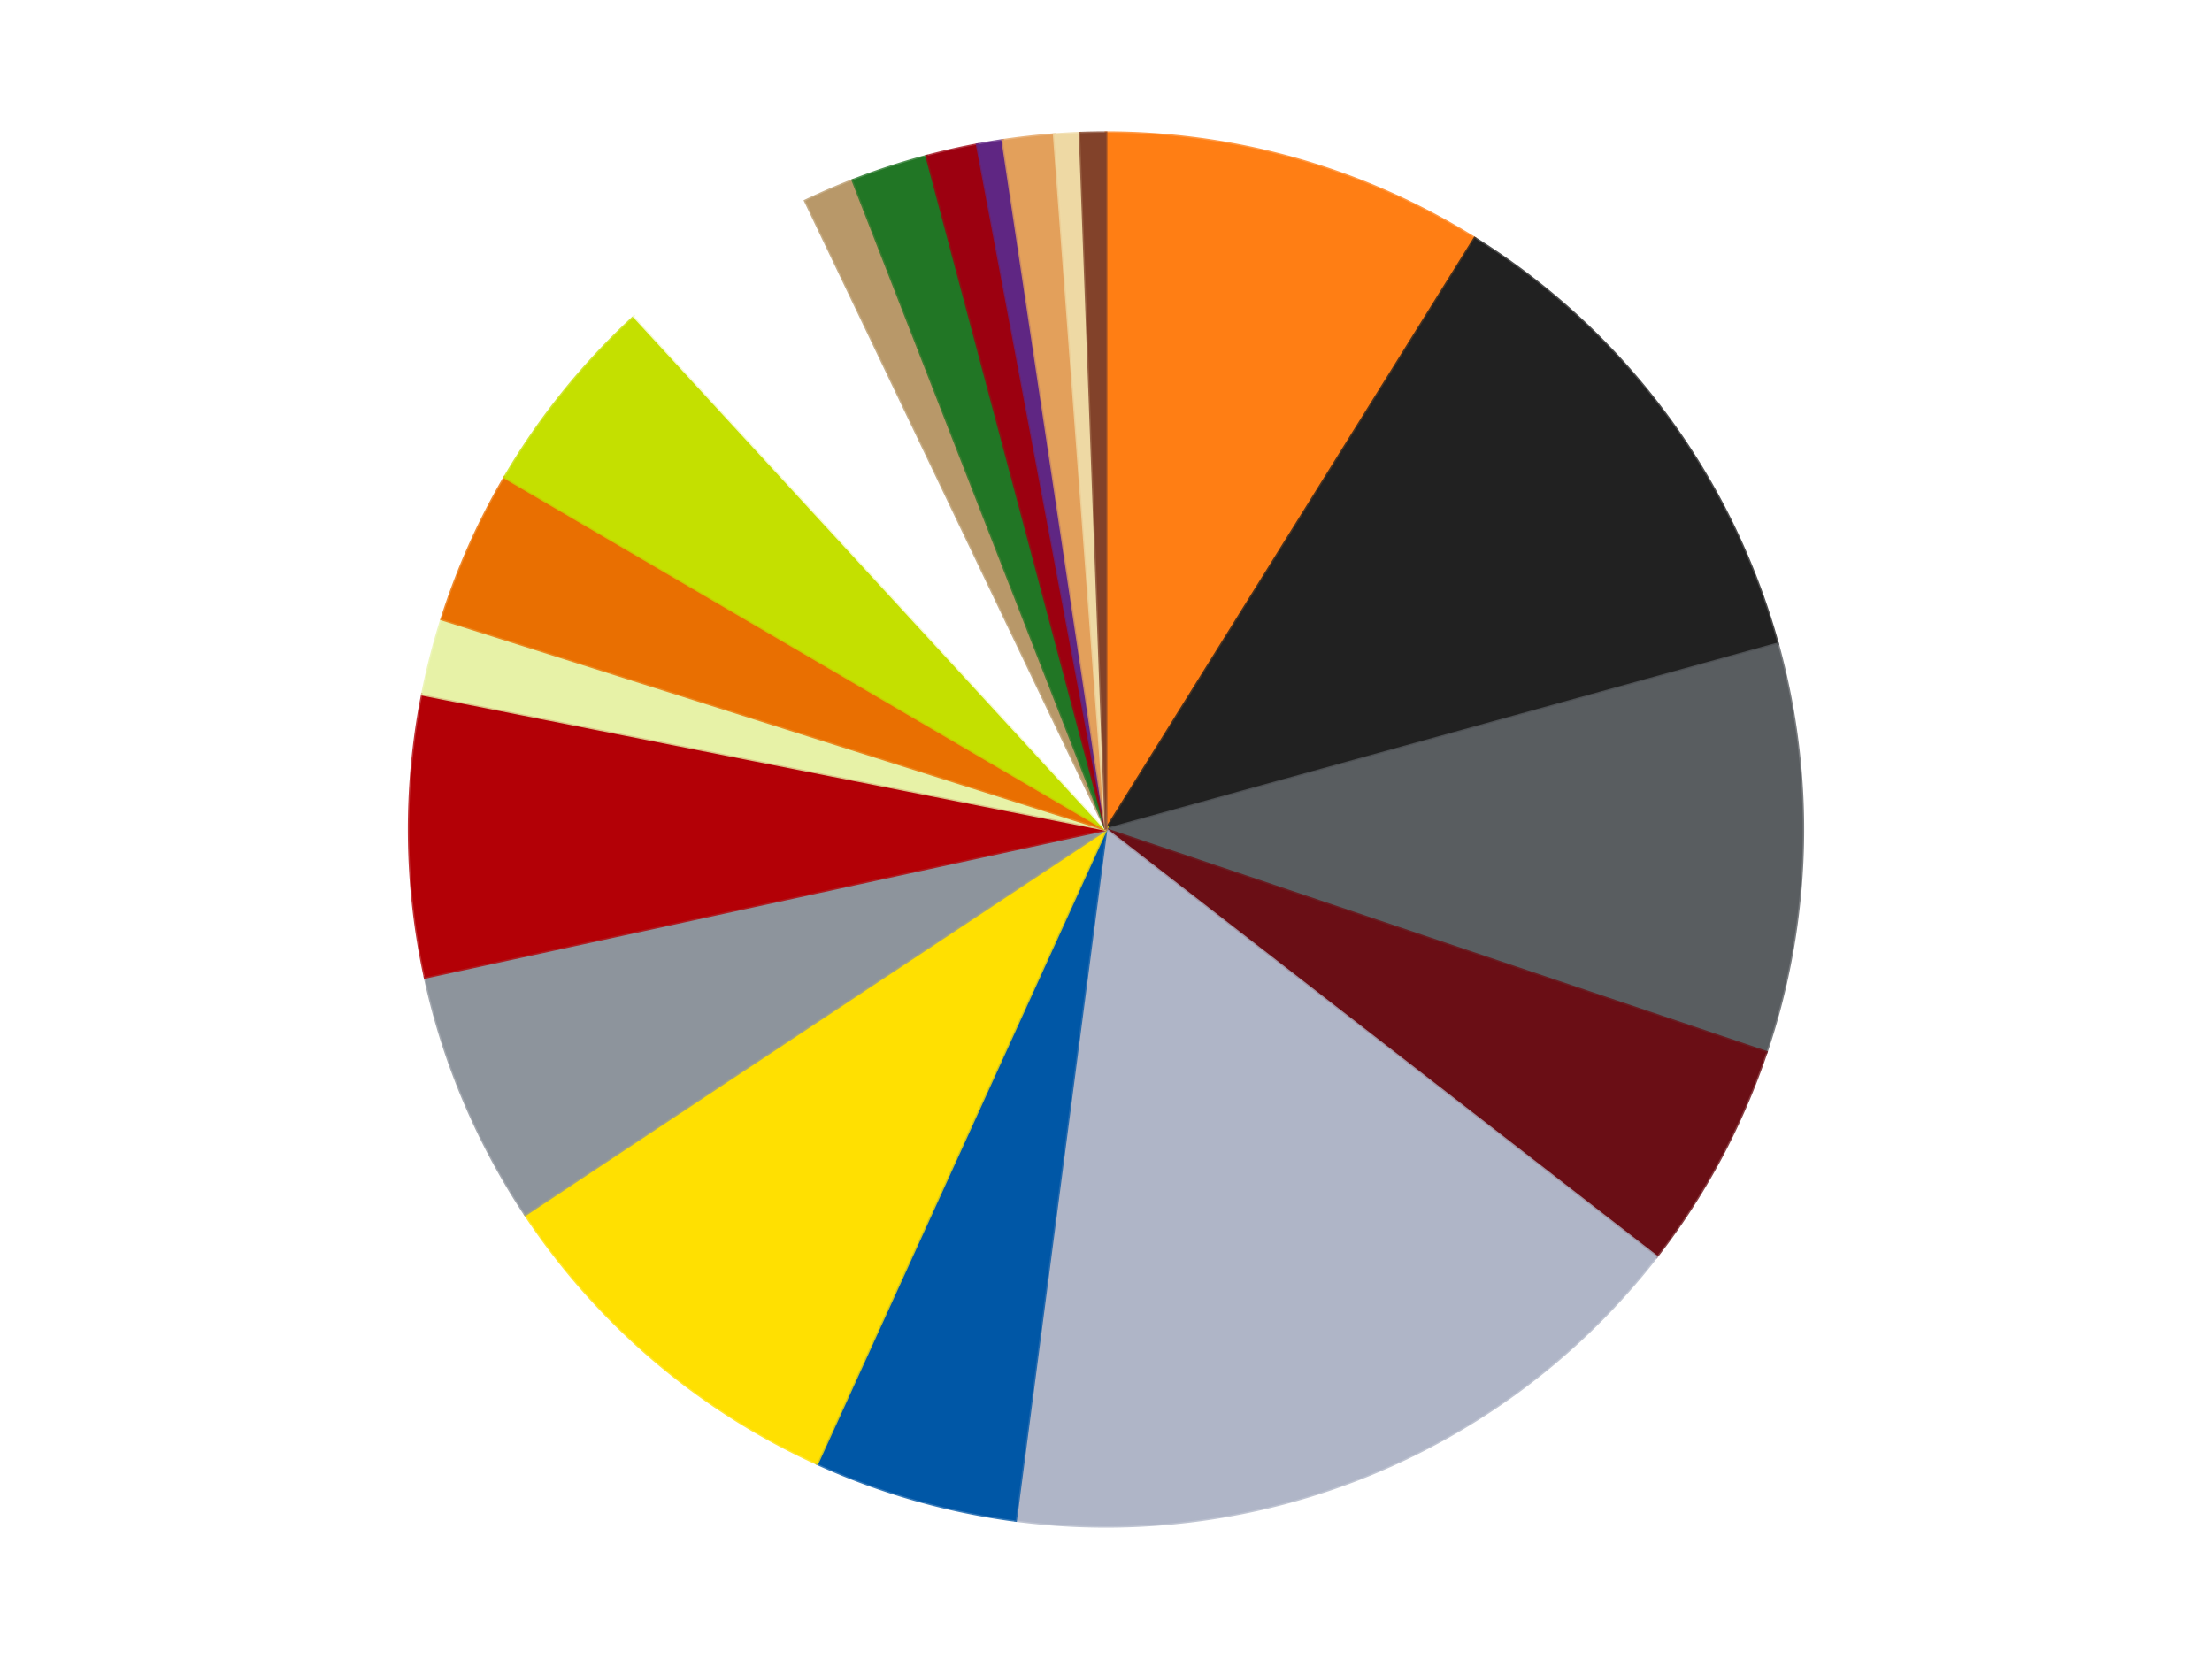
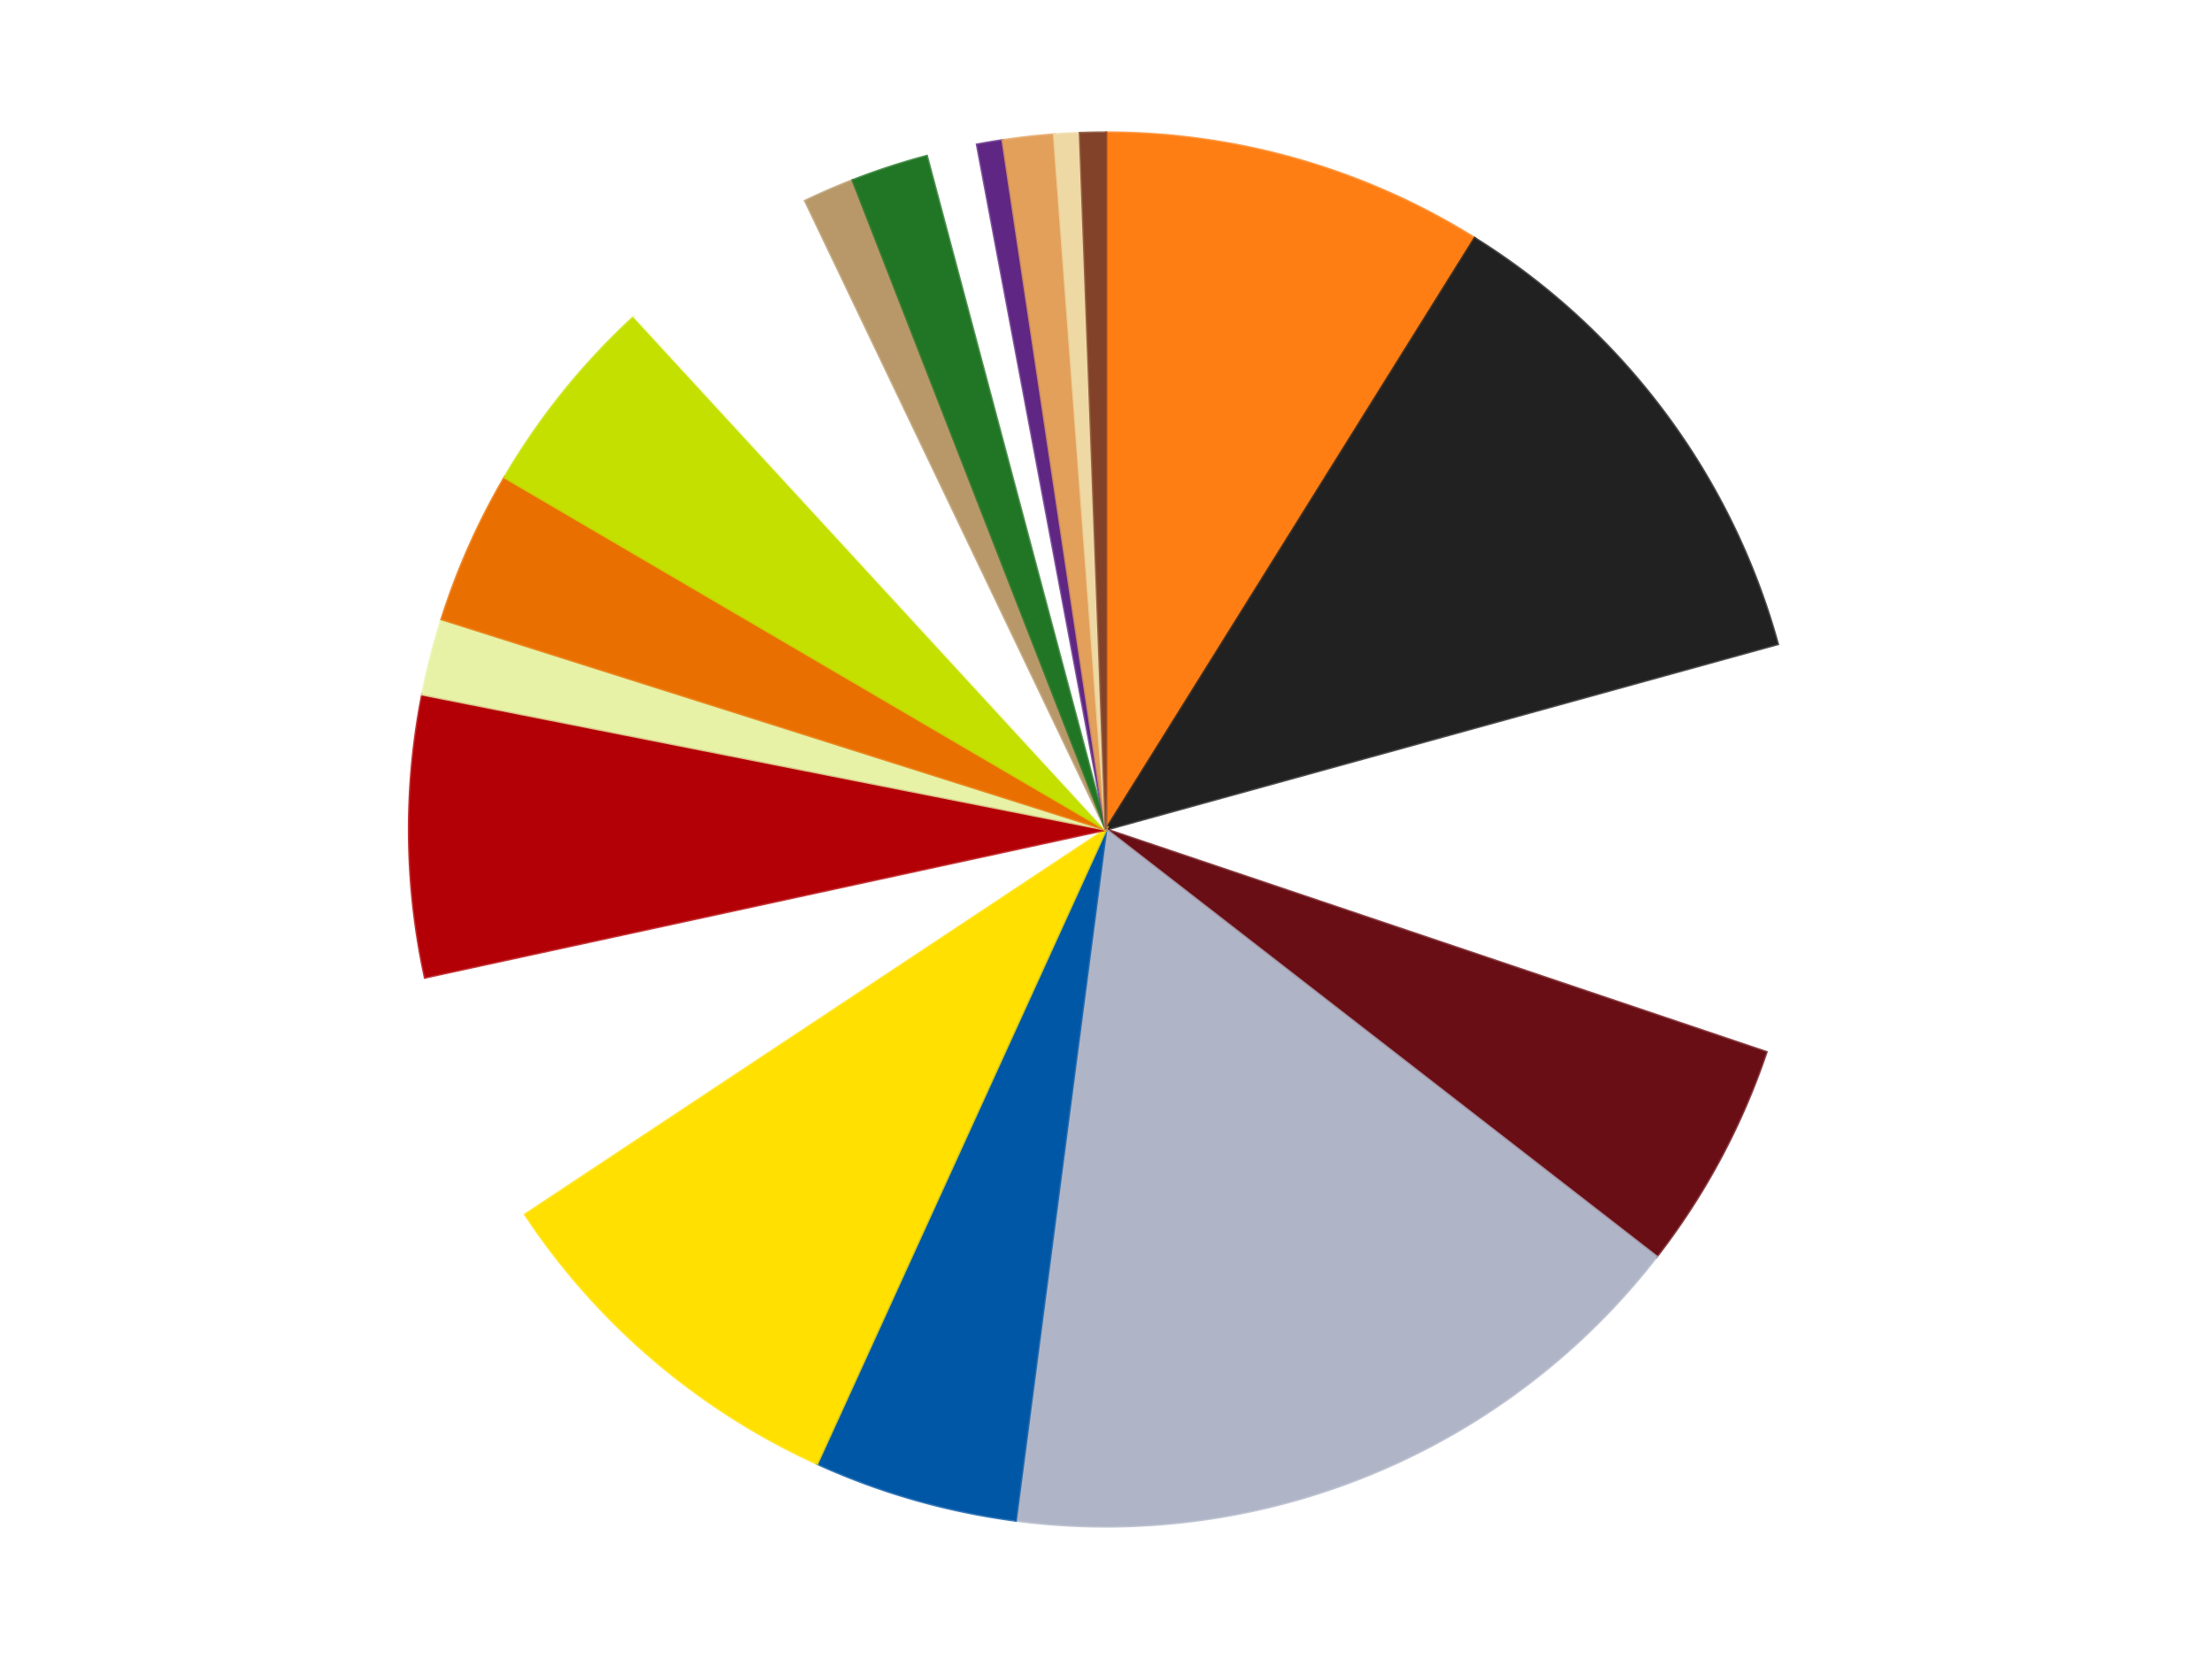
<svg xmlns="http://www.w3.org/2000/svg" xmlns:xlink="http://www.w3.org/1999/xlink" id="chart-55968752-5faf-4752-8d72-a788732470d5" class="pygal-chart" viewBox="0 0 800 600">
  <defs>
    <style type="text/css">#chart-55968752-5faf-4752-8d72-a788732470d5{-webkit-user-select:none;-webkit-font-smoothing:antialiased;font-family:Consolas,"Liberation Mono",Menlo,Courier,monospace}#chart-55968752-5faf-4752-8d72-a788732470d5 .title{font-family:Consolas,"Liberation Mono",Menlo,Courier,monospace;font-size:16px}#chart-55968752-5faf-4752-8d72-a788732470d5 .legends .legend text{font-family:Consolas,"Liberation Mono",Menlo,Courier,monospace;font-size:14px}#chart-55968752-5faf-4752-8d72-a788732470d5 .axis text{font-family:Consolas,"Liberation Mono",Menlo,Courier,monospace;font-size:10px}#chart-55968752-5faf-4752-8d72-a788732470d5 .axis text.major{font-family:Consolas,"Liberation Mono",Menlo,Courier,monospace;font-size:10px}#chart-55968752-5faf-4752-8d72-a788732470d5 .text-overlay text.value{font-family:Consolas,"Liberation Mono",Menlo,Courier,monospace;font-size:16px}#chart-55968752-5faf-4752-8d72-a788732470d5 .text-overlay text.label{font-family:Consolas,"Liberation Mono",Menlo,Courier,monospace;font-size:10px}#chart-55968752-5faf-4752-8d72-a788732470d5 .tooltip{font-family:Consolas,"Liberation Mono",Menlo,Courier,monospace;font-size:14px}#chart-55968752-5faf-4752-8d72-a788732470d5 text.no_data{font-family:Consolas,"Liberation Mono",Menlo,Courier,monospace;font-size:64px}
#chart-55968752-5faf-4752-8d72-a788732470d5{background-color:transparent}#chart-55968752-5faf-4752-8d72-a788732470d5 path,#chart-55968752-5faf-4752-8d72-a788732470d5 line,#chart-55968752-5faf-4752-8d72-a788732470d5 rect,#chart-55968752-5faf-4752-8d72-a788732470d5 circle{-webkit-transition:150ms;-moz-transition:150ms;transition:150ms}#chart-55968752-5faf-4752-8d72-a788732470d5 .graph &gt; .background{fill:transparent}#chart-55968752-5faf-4752-8d72-a788732470d5 .plot &gt; .background{fill:transparent}#chart-55968752-5faf-4752-8d72-a788732470d5 .graph{fill:rgba(0,0,0,.87)}#chart-55968752-5faf-4752-8d72-a788732470d5 text.no_data{fill:rgba(0,0,0,1)}#chart-55968752-5faf-4752-8d72-a788732470d5 .title{fill:rgba(0,0,0,1)}#chart-55968752-5faf-4752-8d72-a788732470d5 .legends .legend text{fill:rgba(0,0,0,.87)}#chart-55968752-5faf-4752-8d72-a788732470d5 .legends .legend:hover text{fill:rgba(0,0,0,1)}#chart-55968752-5faf-4752-8d72-a788732470d5 .axis .line{stroke:rgba(0,0,0,1)}#chart-55968752-5faf-4752-8d72-a788732470d5 .axis .guide.line{stroke:rgba(0,0,0,.54)}#chart-55968752-5faf-4752-8d72-a788732470d5 .axis .major.line{stroke:rgba(0,0,0,.87)}#chart-55968752-5faf-4752-8d72-a788732470d5 .axis text.major{fill:rgba(0,0,0,1)}#chart-55968752-5faf-4752-8d72-a788732470d5 .axis.y .guides:hover .guide.line,#chart-55968752-5faf-4752-8d72-a788732470d5 .line-graph .axis.x .guides:hover .guide.line,#chart-55968752-5faf-4752-8d72-a788732470d5 .stackedline-graph .axis.x .guides:hover .guide.line,#chart-55968752-5faf-4752-8d72-a788732470d5 .xy-graph .axis.x .guides:hover .guide.line{stroke:rgba(0,0,0,1)}#chart-55968752-5faf-4752-8d72-a788732470d5 .axis .guides:hover text{fill:rgba(0,0,0,1)}#chart-55968752-5faf-4752-8d72-a788732470d5 .reactive{fill-opacity:1.0;stroke-opacity:.8;stroke-width:1}#chart-55968752-5faf-4752-8d72-a788732470d5 .ci{stroke:rgba(0,0,0,.87)}#chart-55968752-5faf-4752-8d72-a788732470d5 .reactive.active,#chart-55968752-5faf-4752-8d72-a788732470d5 .active .reactive{fill-opacity:0.6;stroke-opacity:.9;stroke-width:4}#chart-55968752-5faf-4752-8d72-a788732470d5 .ci .reactive.active{stroke-width:1.5}#chart-55968752-5faf-4752-8d72-a788732470d5 .series text{fill:rgba(0,0,0,1)}#chart-55968752-5faf-4752-8d72-a788732470d5 .tooltip rect{fill:transparent;stroke:rgba(0,0,0,1);-webkit-transition:opacity 150ms;-moz-transition:opacity 150ms;transition:opacity 150ms}#chart-55968752-5faf-4752-8d72-a788732470d5 .tooltip .label{fill:rgba(0,0,0,.87)}#chart-55968752-5faf-4752-8d72-a788732470d5 .tooltip .label{fill:rgba(0,0,0,.87)}#chart-55968752-5faf-4752-8d72-a788732470d5 .tooltip .legend{font-size:.8em;fill:rgba(0,0,0,.54)}#chart-55968752-5faf-4752-8d72-a788732470d5 .tooltip .x_label{font-size:.6em;fill:rgba(0,0,0,1)}#chart-55968752-5faf-4752-8d72-a788732470d5 .tooltip .xlink{font-size:.5em;text-decoration:underline}#chart-55968752-5faf-4752-8d72-a788732470d5 .tooltip .value{font-size:1.5em}#chart-55968752-5faf-4752-8d72-a788732470d5 .bound{font-size:.5em}#chart-55968752-5faf-4752-8d72-a788732470d5 .max-value{font-size:.75em;fill:rgba(0,0,0,.54)}#chart-55968752-5faf-4752-8d72-a788732470d5 .map-element{fill:transparent;stroke:rgba(0,0,0,.54) !important}#chart-55968752-5faf-4752-8d72-a788732470d5 .map-element .reactive{fill-opacity:inherit;stroke-opacity:inherit}#chart-55968752-5faf-4752-8d72-a788732470d5 .color-0,#chart-55968752-5faf-4752-8d72-a788732470d5 .color-0 a:visited{stroke:#f44336;fill:#f44336}#chart-55968752-5faf-4752-8d72-a788732470d5 .color-1,#chart-55968752-5faf-4752-8d72-a788732470d5 .color-1 a:visited{stroke:#3f51b5;fill:#3f51b5}#chart-55968752-5faf-4752-8d72-a788732470d5 .color-2,#chart-55968752-5faf-4752-8d72-a788732470d5 .color-2 a:visited{stroke:#009688;fill:#009688}#chart-55968752-5faf-4752-8d72-a788732470d5 .color-3,#chart-55968752-5faf-4752-8d72-a788732470d5 .color-3 a:visited{stroke:#ffc107;fill:#ffc107}#chart-55968752-5faf-4752-8d72-a788732470d5 .color-4,#chart-55968752-5faf-4752-8d72-a788732470d5 .color-4 a:visited{stroke:#ff5722;fill:#ff5722}#chart-55968752-5faf-4752-8d72-a788732470d5 .color-5,#chart-55968752-5faf-4752-8d72-a788732470d5 .color-5 a:visited{stroke:#9c27b0;fill:#9c27b0}#chart-55968752-5faf-4752-8d72-a788732470d5 .color-6,#chart-55968752-5faf-4752-8d72-a788732470d5 .color-6 a:visited{stroke:#03a9f4;fill:#03a9f4}#chart-55968752-5faf-4752-8d72-a788732470d5 .color-7,#chart-55968752-5faf-4752-8d72-a788732470d5 .color-7 a:visited{stroke:#8bc34a;fill:#8bc34a}#chart-55968752-5faf-4752-8d72-a788732470d5 .color-8,#chart-55968752-5faf-4752-8d72-a788732470d5 .color-8 a:visited{stroke:#ff9800;fill:#ff9800}#chart-55968752-5faf-4752-8d72-a788732470d5 .color-9,#chart-55968752-5faf-4752-8d72-a788732470d5 .color-9 a:visited{stroke:#e91e63;fill:#e91e63}#chart-55968752-5faf-4752-8d72-a788732470d5 .color-10,#chart-55968752-5faf-4752-8d72-a788732470d5 .color-10 a:visited{stroke:#2196f3;fill:#2196f3}#chart-55968752-5faf-4752-8d72-a788732470d5 .color-11,#chart-55968752-5faf-4752-8d72-a788732470d5 .color-11 a:visited{stroke:#4caf50;fill:#4caf50}#chart-55968752-5faf-4752-8d72-a788732470d5 .color-12,#chart-55968752-5faf-4752-8d72-a788732470d5 .color-12 a:visited{stroke:#ffeb3b;fill:#ffeb3b}#chart-55968752-5faf-4752-8d72-a788732470d5 .color-13,#chart-55968752-5faf-4752-8d72-a788732470d5 .color-13 a:visited{stroke:#673ab7;fill:#673ab7}#chart-55968752-5faf-4752-8d72-a788732470d5 .color-14,#chart-55968752-5faf-4752-8d72-a788732470d5 .color-14 a:visited{stroke:#00bcd4;fill:#00bcd4}#chart-55968752-5faf-4752-8d72-a788732470d5 .color-15,#chart-55968752-5faf-4752-8d72-a788732470d5 .color-15 a:visited{stroke:#cddc39;fill:#cddc39}#chart-55968752-5faf-4752-8d72-a788732470d5 .color-16,#chart-55968752-5faf-4752-8d72-a788732470d5 .color-16 a:visited{stroke:#9e9e9e;fill:#9e9e9e}#chart-55968752-5faf-4752-8d72-a788732470d5 .color-17,#chart-55968752-5faf-4752-8d72-a788732470d5 .color-17 a:visited{stroke:#607d8b;fill:#607d8b}#chart-55968752-5faf-4752-8d72-a788732470d5 .color-18,#chart-55968752-5faf-4752-8d72-a788732470d5 .color-18 a:visited{stroke:#7b0f07;fill:#7b0f07}#chart-55968752-5faf-4752-8d72-a788732470d5 .color-19,#chart-55968752-5faf-4752-8d72-a788732470d5 .color-19 a:visited{stroke:#141938;fill:#141938}#chart-55968752-5faf-4752-8d72-a788732470d5 .text-overlay .color-0 text{fill:black}#chart-55968752-5faf-4752-8d72-a788732470d5 .text-overlay .color-1 text{fill:black}#chart-55968752-5faf-4752-8d72-a788732470d5 .text-overlay .color-2 text{fill:black}#chart-55968752-5faf-4752-8d72-a788732470d5 .text-overlay .color-3 text{fill:black}#chart-55968752-5faf-4752-8d72-a788732470d5 .text-overlay .color-4 text{fill:black}#chart-55968752-5faf-4752-8d72-a788732470d5 .text-overlay .color-5 text{fill:black}#chart-55968752-5faf-4752-8d72-a788732470d5 .text-overlay .color-6 text{fill:black}#chart-55968752-5faf-4752-8d72-a788732470d5 .text-overlay .color-7 text{fill:black}#chart-55968752-5faf-4752-8d72-a788732470d5 .text-overlay .color-8 text{fill:black}#chart-55968752-5faf-4752-8d72-a788732470d5 .text-overlay .color-9 text{fill:black}#chart-55968752-5faf-4752-8d72-a788732470d5 .text-overlay .color-10 text{fill:black}#chart-55968752-5faf-4752-8d72-a788732470d5 .text-overlay .color-11 text{fill:black}#chart-55968752-5faf-4752-8d72-a788732470d5 .text-overlay .color-12 text{fill:black}#chart-55968752-5faf-4752-8d72-a788732470d5 .text-overlay .color-13 text{fill:black}#chart-55968752-5faf-4752-8d72-a788732470d5 .text-overlay .color-14 text{fill:black}#chart-55968752-5faf-4752-8d72-a788732470d5 .text-overlay .color-15 text{fill:black}#chart-55968752-5faf-4752-8d72-a788732470d5 .text-overlay .color-16 text{fill:black}#chart-55968752-5faf-4752-8d72-a788732470d5 .text-overlay .color-17 text{fill:black}#chart-55968752-5faf-4752-8d72-a788732470d5 .text-overlay .color-18 text{fill:black}#chart-55968752-5faf-4752-8d72-a788732470d5 .text-overlay .color-19 text{fill:white}
#chart-55968752-5faf-4752-8d72-a788732470d5 text.no_data{text-anchor:middle}#chart-55968752-5faf-4752-8d72-a788732470d5 .guide.line{fill:none}#chart-55968752-5faf-4752-8d72-a788732470d5 .centered{text-anchor:middle}#chart-55968752-5faf-4752-8d72-a788732470d5 .title{text-anchor:middle}#chart-55968752-5faf-4752-8d72-a788732470d5 .legends .legend text{fill-opacity:1}#chart-55968752-5faf-4752-8d72-a788732470d5 .axis.x text{text-anchor:middle}#chart-55968752-5faf-4752-8d72-a788732470d5 .axis.x:not(.web) text[transform]{text-anchor:start}#chart-55968752-5faf-4752-8d72-a788732470d5 .axis.x:not(.web) text[transform].backwards{text-anchor:end}#chart-55968752-5faf-4752-8d72-a788732470d5 .axis.y text{text-anchor:end}#chart-55968752-5faf-4752-8d72-a788732470d5 .axis.y text[transform].backwards{text-anchor:start}#chart-55968752-5faf-4752-8d72-a788732470d5 .axis.y2 text{text-anchor:start}#chart-55968752-5faf-4752-8d72-a788732470d5 .axis.y2 text[transform].backwards{text-anchor:end}#chart-55968752-5faf-4752-8d72-a788732470d5 .axis .guide.line{stroke-dasharray:4,4;stroke:black}#chart-55968752-5faf-4752-8d72-a788732470d5 .axis .major.guide.line{stroke-dasharray:6,6;stroke:black}#chart-55968752-5faf-4752-8d72-a788732470d5 .horizontal .axis.y .guide.line,#chart-55968752-5faf-4752-8d72-a788732470d5 .horizontal .axis.y2 .guide.line,#chart-55968752-5faf-4752-8d72-a788732470d5 .vertical .axis.x .guide.line{opacity:0}#chart-55968752-5faf-4752-8d72-a788732470d5 .horizontal .axis.always_show .guide.line,#chart-55968752-5faf-4752-8d72-a788732470d5 .vertical .axis.always_show .guide.line{opacity:1 !important}#chart-55968752-5faf-4752-8d72-a788732470d5 .axis.y .guides:hover .guide.line,#chart-55968752-5faf-4752-8d72-a788732470d5 .axis.y2 .guides:hover .guide.line,#chart-55968752-5faf-4752-8d72-a788732470d5 .axis.x .guides:hover .guide.line{opacity:1}#chart-55968752-5faf-4752-8d72-a788732470d5 .axis .guides:hover text{opacity:1}#chart-55968752-5faf-4752-8d72-a788732470d5 .nofill{fill:none}#chart-55968752-5faf-4752-8d72-a788732470d5 .subtle-fill{fill-opacity:.2}#chart-55968752-5faf-4752-8d72-a788732470d5 .dot{stroke-width:1px;fill-opacity:1;stroke-opacity:1}#chart-55968752-5faf-4752-8d72-a788732470d5 .dot.active{stroke-width:5px}#chart-55968752-5faf-4752-8d72-a788732470d5 .dot.negative{fill:transparent}#chart-55968752-5faf-4752-8d72-a788732470d5 text,#chart-55968752-5faf-4752-8d72-a788732470d5 tspan{stroke:none !important}#chart-55968752-5faf-4752-8d72-a788732470d5 .series text.active{opacity:1}#chart-55968752-5faf-4752-8d72-a788732470d5 .tooltip rect{fill-opacity:.95;stroke-width:.5}#chart-55968752-5faf-4752-8d72-a788732470d5 .tooltip text{fill-opacity:1}#chart-55968752-5faf-4752-8d72-a788732470d5 .showable{visibility:hidden}#chart-55968752-5faf-4752-8d72-a788732470d5 .showable.shown{visibility:visible}#chart-55968752-5faf-4752-8d72-a788732470d5 .gauge-background{fill:rgba(229,229,229,1);stroke:none}#chart-55968752-5faf-4752-8d72-a788732470d5 .bg-lines{stroke:transparent;stroke-width:2px}</style>
    <script type="text/javascript">window.pygal = window.pygal || {};window.pygal.config = window.pygal.config || {};window.pygal.config['55968752-5faf-4752-8d72-a788732470d5'] = {"allow_interruptions": false, "box_mode": "extremes", "classes": ["pygal-chart"], "css": ["file://style.css", "file://graph.css"], "defs": [], "disable_xml_declaration": false, "dots_size": 2.5, "dynamic_print_values": false, "explicit_size": false, "fill": false, "force_uri_protocol": "https", "formatter": null, "half_pie": false, "height": 600, "include_x_axis": false, "inner_radius": 0, "interpolate": null, "interpolation_parameters": {}, "interpolation_precision": 250, "inverse_y_axis": false, "js": ["//kozea.github.io/pygal.js/2.0.x/pygal-tooltips.min.js"], "legend_at_bottom": false, "legend_at_bottom_columns": null, "legend_box_size": 12, "logarithmic": false, "margin": 20, "margin_bottom": null, "margin_left": null, "margin_right": null, "margin_top": null, "max_scale": 16, "min_scale": 4, "missing_value_fill_truncation": "x", "no_data_text": "No data", "no_prefix": false, "order_min": null, "pretty_print": false, "print_labels": false, "print_values": false, "print_values_position": "center", "print_zeroes": true, "range": null, "rounded_bars": null, "secondary_range": null, "show_dots": true, "show_legend": false, "show_minor_x_labels": true, "show_minor_y_labels": true, "show_only_major_dots": false, "show_x_guides": false, "show_x_labels": true, "show_y_guides": true, "show_y_labels": true, "spacing": 10, "stack_from_top": false, "strict": false, "stroke": true, "stroke_style": null, "style": {"background": "transparent", "ci_colors": [], "colors": ["#F44336", "#3F51B5", "#009688", "#FFC107", "#FF5722", "#9C27B0", "#03A9F4", "#8BC34A", "#FF9800", "#E91E63", "#2196F3", "#4CAF50", "#FFEB3B", "#673AB7", "#00BCD4", "#CDDC39", "#9E9E9E", "#607D8B"], "dot_opacity": "1", "font_family": "Consolas, \"Liberation Mono\", Menlo, Courier, monospace", "foreground": "rgba(0, 0, 0, .87)", "foreground_strong": "rgba(0, 0, 0, 1)", "foreground_subtle": "rgba(0, 0, 0, .54)", "guide_stroke_color": "black", "guide_stroke_dasharray": "4,4", "label_font_family": "Consolas, \"Liberation Mono\", Menlo, Courier, monospace", "label_font_size": 10, "legend_font_family": "Consolas, \"Liberation Mono\", Menlo, Courier, monospace", "legend_font_size": 14, "major_guide_stroke_color": "black", "major_guide_stroke_dasharray": "6,6", "major_label_font_family": "Consolas, \"Liberation Mono\", Menlo, Courier, monospace", "major_label_font_size": 10, "no_data_font_family": "Consolas, \"Liberation Mono\", Menlo, Courier, monospace", "no_data_font_size": 64, "opacity": "1.0", "opacity_hover": "0.6", "plot_background": "transparent", "stroke_opacity": ".8", "stroke_opacity_hover": ".9", "stroke_width": "1", "stroke_width_hover": "4", "title_font_family": "Consolas, \"Liberation Mono\", Menlo, Courier, monospace", "title_font_size": 16, "tooltip_font_family": "Consolas, \"Liberation Mono\", Menlo, Courier, monospace", "tooltip_font_size": 14, "transition": "150ms", "value_background": "rgba(229, 229, 229, 1)", "value_colors": [], "value_font_family": "Consolas, \"Liberation Mono\", Menlo, Courier, monospace", "value_font_size": 16, "value_label_font_family": "Consolas, \"Liberation Mono\", Menlo, Courier, monospace", "value_label_font_size": 10}, "title": null, "tooltip_border_radius": 0, "tooltip_fancy_mode": true, "truncate_label": null, "truncate_legend": null, "width": 800, "x_label_rotation": 0, "x_labels": null, "x_labels_major": null, "x_labels_major_count": null, "x_labels_major_every": null, "x_title": null, "xrange": null, "y_label_rotation": 0, "y_labels": null, "y_labels_major": null, "y_labels_major_count": null, "y_labels_major_every": null, "y_title": null, "zero": 0, "legends": ["Orange", "Black", "Dark Bluish Gray", "Dark Red", "Light Bluish Gray", "Blue", "Yellow", "Flat Silver", "Red", "Yellowish Green", "Trans-Orange", "Lime", "White", "Dark Tan", "Trans-Green", "Trans-Red", "Dark Purple", "Medium Nougat", "Tan", "Reddish Brown"]}</script>
    <script type="text/javascript" xlink:href="https://kozea.github.io/pygal.js/2.0.x/pygal-tooltips.min.js" />
  </defs>
  <title>Pygal</title>
  <g class="graph pie-graph vertical">
    <rect x="0" y="0" width="800" height="600" class="background" />
    <g transform="translate(20, 20)" class="plot">
      <rect x="0" y="0" width="760" height="560" class="background" />
      <g class="series serie-0 color-0">
        <g class="slices">
          <g class="slice" style="fill: #FF7E14; stroke: #FF7E14">
            <path d="M380 28 A252 252 0 0 1 513.363 66.182 L380 280 A0 0 0 0 0 380 280 z" class="slice reactive tooltip-trigger" />
            <desc class="value">15</desc>
            <desc class="x centered">414.68027014612437</desc>
            <desc class="y centered">158.86668970678696</desc>
          </g>
        </g>
      </g>
      <g class="series serie-1 color-1">
        <g class="slices">
          <g class="slice" style="fill: #212121; stroke: #212121">
            <path d="M513.363 66.182 A252 252 0 0 1 622.901 212.894 L380 280 A0 0 0 0 0 380 280 z" class="slice reactive tooltip-trigger" />
            <desc class="value">20</desc>
            <desc class="x centered">480.96381937663546</desc>
            <desc class="y centered">204.61892029904237</desc>
          </g>
        </g>
      </g>
      <g class="series serie-2 color-2">
        <g class="slices">
          <g class="slice" style="fill: #595D60; stroke: #595D60">
-             <path d="M622.901 212.894 A252 252 0 0 1 618.783 360.541 L380 280 A0 0 0 0 0 380 280 z" class="slice reactive tooltip-trigger" />
            <desc class="value">16</desc>
            <desc class="x centered">505.9510197199036</desc>
            <desc class="y centered">283.5129234999428</desc>
          </g>
        </g>
      </g>
      <g class="series serie-3 color-3">
        <g class="slices">
          <g class="slice" style="fill: #6A0E15; stroke: #6A0E15">
            <path d="M618.783 360.541 A252 252 0 0 1 579.09 434.49 L380 280 A0 0 0 0 0 380 280 z" class="slice reactive tooltip-trigger" />
            <desc class="value">9</desc>
            <desc class="x centered">491.01839840673415</desc>
            <desc class="y centered">339.589556259496</desc>
          </g>
        </g>
      </g>
      <g class="series serie-4 color-4">
        <g class="slices">
          <g class="slice" style="fill: #AFB5C7; stroke: #AFB5C7">
            <path d="M579.09 434.49 A252 252 0 0 1 347.301 529.87 L380 280 A0 0 0 0 0 380 280 z" class="slice reactive tooltip-trigger" />
            <desc class="value">28</desc>
            <desc class="x centered">427.94748765242645</desc>
            <desc class="y centered">396.5205493800146</desc>
          </g>
        </g>
      </g>
      <g class="series serie-5 color-5">
        <g class="slices">
          <g class="slice" style="fill: #0057A6; stroke: #0057A6">
            <path d="M347.301 529.87 A252 252 0 0 1 275.509 509.316 L380 280 A0 0 0 0 0 380 280 z" class="slice reactive tooltip-trigger" />
            <desc class="value">8</desc>
            <desc class="x centered">345.31972985387563</desc>
            <desc class="y centered">401.13331029321307</desc>
          </g>
        </g>
      </g>
      <g class="series serie-6 color-6">
        <g class="slices">
          <g class="slice" style="fill: #FFE001; stroke: #FFE001">
            <path d="M275.509 509.316 A252 252 0 0 1 169.983 419.273 L380 280 A0 0 0 0 0 380 280 z" class="slice reactive tooltip-trigger" />
            <desc class="value">15</desc>
            <desc class="x centered">298.2140813150754</desc>
            <desc class="y centered">375.8491706008085</desc>
          </g>
        </g>
      </g>
      <g class="series serie-7 color-7">
        <g class="slices">
          <g class="slice" style="fill: #8D949C; stroke: #8D949C">
-             <path d="M169.983 419.273 A252 252 0 0 1 133.736 333.462 L380 280 A0 0 0 0 0 380 280 z" class="slice reactive tooltip-trigger" />
            <desc class="value">10</desc>
            <desc class="x centered">263.93013255682587</desc>
            <desc class="y centered">329.0284190212573</desc>
          </g>
        </g>
      </g>
      <g class="series serie-8 color-8">
        <g class="slices">
          <g class="slice" style="fill: #B30006; stroke: #B30006">
            <path d="M133.736 333.462 A252 252 0 0 1 132.785 231.124 L380 280 A0 0 0 0 0 380 280 z" class="slice reactive tooltip-trigger" />
            <desc class="value">11</desc>
            <desc class="x centered">254.0054425667949</desc>
            <desc class="y centered">281.1711093931754</desc>
          </g>
        </g>
      </g>
      <g class="series serie-9 color-9">
        <g class="slices">
          <g class="slice" style="fill: #E7F2A7; stroke: #E7F2A7">
            <path d="M132.785 231.124 A252 252 0 0 1 139.761 203.912 L380 280 A0 0 0 0 0 380 280 z" class="slice reactive tooltip-trigger" />
            <desc class="value">3</desc>
            <desc class="x centered">257.94688024239395</desc>
            <desc class="y centered">248.7104497086412</desc>
          </g>
        </g>
      </g>
      <g class="series serie-10 color-10">
        <g class="slices">
          <g class="slice" style="fill: #E96F01; stroke: #E96F01">
            <path d="M139.761 203.912 A252 252 0 0 1 162.547 152.65 L380 280 A0 0 0 0 0 380 280 z" class="slice reactive tooltip-trigger" />
            <desc class="value">6</desc>
            <desc class="x centered">264.86153843969214</desc>
            <desc class="y centered">228.82251794465162</desc>
          </g>
        </g>
      </g>
      <g class="series serie-11 color-11">
        <g class="slices">
          <g class="slice" style="fill: #C4E000; stroke: #C4E000">
            <path d="M162.547 152.65 A252 252 0 0 1 209.416 94.514 L380 280 A0 0 0 0 0 380 280 z" class="slice reactive tooltip-trigger" />
            <desc class="value">8</desc>
            <desc class="x centered">281.90786942705137</desc>
            <desc class="y centered">200.91818211712885</desc>
          </g>
        </g>
      </g>
      <g class="series serie-12 color-12">
        <g class="slices">
          <g class="slice" style="fill: #FFFFFF; stroke: #FFFFFF">
            <path d="M209.416 94.514 A252 252 0 0 1 271.265 52.666 L380 280 A0 0 0 0 0 380 280 z" class="slice reactive tooltip-trigger" />
            <desc class="value">8</desc>
            <desc class="x centered">309.3907377779821</desc>
            <desc class="y centered">175.6432460812319</desc>
          </g>
        </g>
      </g>
      <g class="series serie-13 color-13">
        <g class="slices">
          <g class="slice" style="fill: #B89869; stroke: #B89869">
            <path d="M271.265 52.666 A252 252 0 0 1 288.453 45.217 L380 280 A0 0 0 0 0 380 280 z" class="slice reactive tooltip-trigger" />
            <desc class="value">2</desc>
            <desc class="x centered">329.89488517253665</desc>
            <desc class="y centered">164.39084176360979</desc>
          </g>
        </g>
      </g>
      <g class="series serie-14 color-14">
        <g class="slices">
          <g class="slice" style="fill: #217625; stroke: #217625">
            <path d="M288.453 45.217 A252 252 0 0 1 315.155 36.486 L380 280 A0 0 0 0 0 380 280 z" class="slice reactive tooltip-trigger" />
            <desc class="value">3</desc>
            <desc class="x centered">340.8411646600076</desc>
            <desc class="y centered">160.2394655372006</desc>
          </g>
        </g>
      </g>
      <g class="series serie-15 color-15">
        <g class="slices">
          <g class="slice" style="fill: #9C0010; stroke: #9C0010">
-             <path d="M315.155 36.486 A252 252 0 0 1 333.424 32.342 L380 280 A0 0 0 0 0 380 280 z" class="slice reactive tooltip-trigger" />
            <desc class="value">2</desc>
            <desc class="x centered">352.1254960862221</desc>
            <desc class="y centered">157.12196277787973</desc>
          </g>
        </g>
      </g>
      <g class="series serie-16 color-16">
        <g class="slices">
          <g class="slice" style="fill: #5F2683; stroke: #5F2683">
            <path d="M333.424 32.342 A252 252 0 0 1 342.662 30.781 L380 280 A0 0 0 0 0 380 280 z" class="slice reactive tooltip-trigger" />
            <desc class="value">1</desc>
            <desc class="x centered">359.0179312481488</desc>
            <desc class="y centered">155.75929495172448</desc>
          </g>
        </g>
      </g>
      <g class="series serie-17 color-17">
        <g class="slices">
          <g class="slice" style="fill: #E3A05B; stroke: #E3A05B">
            <path d="M342.662 30.781 A252 252 0 0 1 361.279 28.696 L380 280 A0 0 0 0 0 380 280 z" class="slice reactive tooltip-trigger" />
            <desc class="value">2</desc>
            <desc class="x centered">365.9756050039076</desc>
            <desc class="y centered">154.7829231095312</desc>
          </g>
        </g>
      </g>
      <g class="series serie-18 color-18">
        <g class="slices">
          <g class="slice" style="fill: #EED9A4; stroke: #EED9A4">
            <path d="M361.279 28.696 A252 252 0 0 1 370.633 28.174 L380 280 A0 0 0 0 0 380 280 z" class="slice reactive tooltip-trigger" />
            <desc class="value">1</desc>
            <desc class="x centered">372.97688417435216</desc>
            <desc class="y centered">154.19588303994368</desc>
          </g>
        </g>
      </g>
      <g class="series serie-19 color-19">
        <g class="slices">
          <g class="slice" style="fill: #82422A; stroke: #82422A">
            <path d="M370.633 28.174 A252 252 0 0 1 380 28 L380 280 A0 0 0 0 0 380 280 z" class="slice reactive tooltip-trigger" />
            <desc class="value">1</desc>
            <desc class="x centered">377.65788238573015</desc>
            <desc class="y centered">154.02176979699658</desc>
          </g>
        </g>
      </g>
    </g>
    <g class="titles" />
    <g transform="translate(20, 20)" class="plot overlay">
      <g class="series serie-0 color-0" />
      <g class="series serie-1 color-1" />
      <g class="series serie-2 color-2" />
      <g class="series serie-3 color-3" />
      <g class="series serie-4 color-4" />
      <g class="series serie-5 color-5" />
      <g class="series serie-6 color-6" />
      <g class="series serie-7 color-7" />
      <g class="series serie-8 color-8" />
      <g class="series serie-9 color-9" />
      <g class="series serie-10 color-10" />
      <g class="series serie-11 color-11" />
      <g class="series serie-12 color-12" />
      <g class="series serie-13 color-13" />
      <g class="series serie-14 color-14" />
      <g class="series serie-15 color-15" />
      <g class="series serie-16 color-16" />
      <g class="series serie-17 color-17" />
      <g class="series serie-18 color-18" />
      <g class="series serie-19 color-19" />
    </g>
    <g transform="translate(20, 20)" class="plot text-overlay">
      <g class="series serie-0 color-0" />
      <g class="series serie-1 color-1" />
      <g class="series serie-2 color-2" />
      <g class="series serie-3 color-3" />
      <g class="series serie-4 color-4" />
      <g class="series serie-5 color-5" />
      <g class="series serie-6 color-6" />
      <g class="series serie-7 color-7" />
      <g class="series serie-8 color-8" />
      <g class="series serie-9 color-9" />
      <g class="series serie-10 color-10" />
      <g class="series serie-11 color-11" />
      <g class="series serie-12 color-12" />
      <g class="series serie-13 color-13" />
      <g class="series serie-14 color-14" />
      <g class="series serie-15 color-15" />
      <g class="series serie-16 color-16" />
      <g class="series serie-17 color-17" />
      <g class="series serie-18 color-18" />
      <g class="series serie-19 color-19" />
    </g>
    <g transform="translate(20, 20)" class="plot tooltip-overlay">
      <g transform="translate(0 0)" style="opacity: 0" class="tooltip">
        <rect rx="0" ry="0" width="0" height="0" class="tooltip-box" />
        <g class="text" />
      </g>
    </g>
  </g>
</svg>